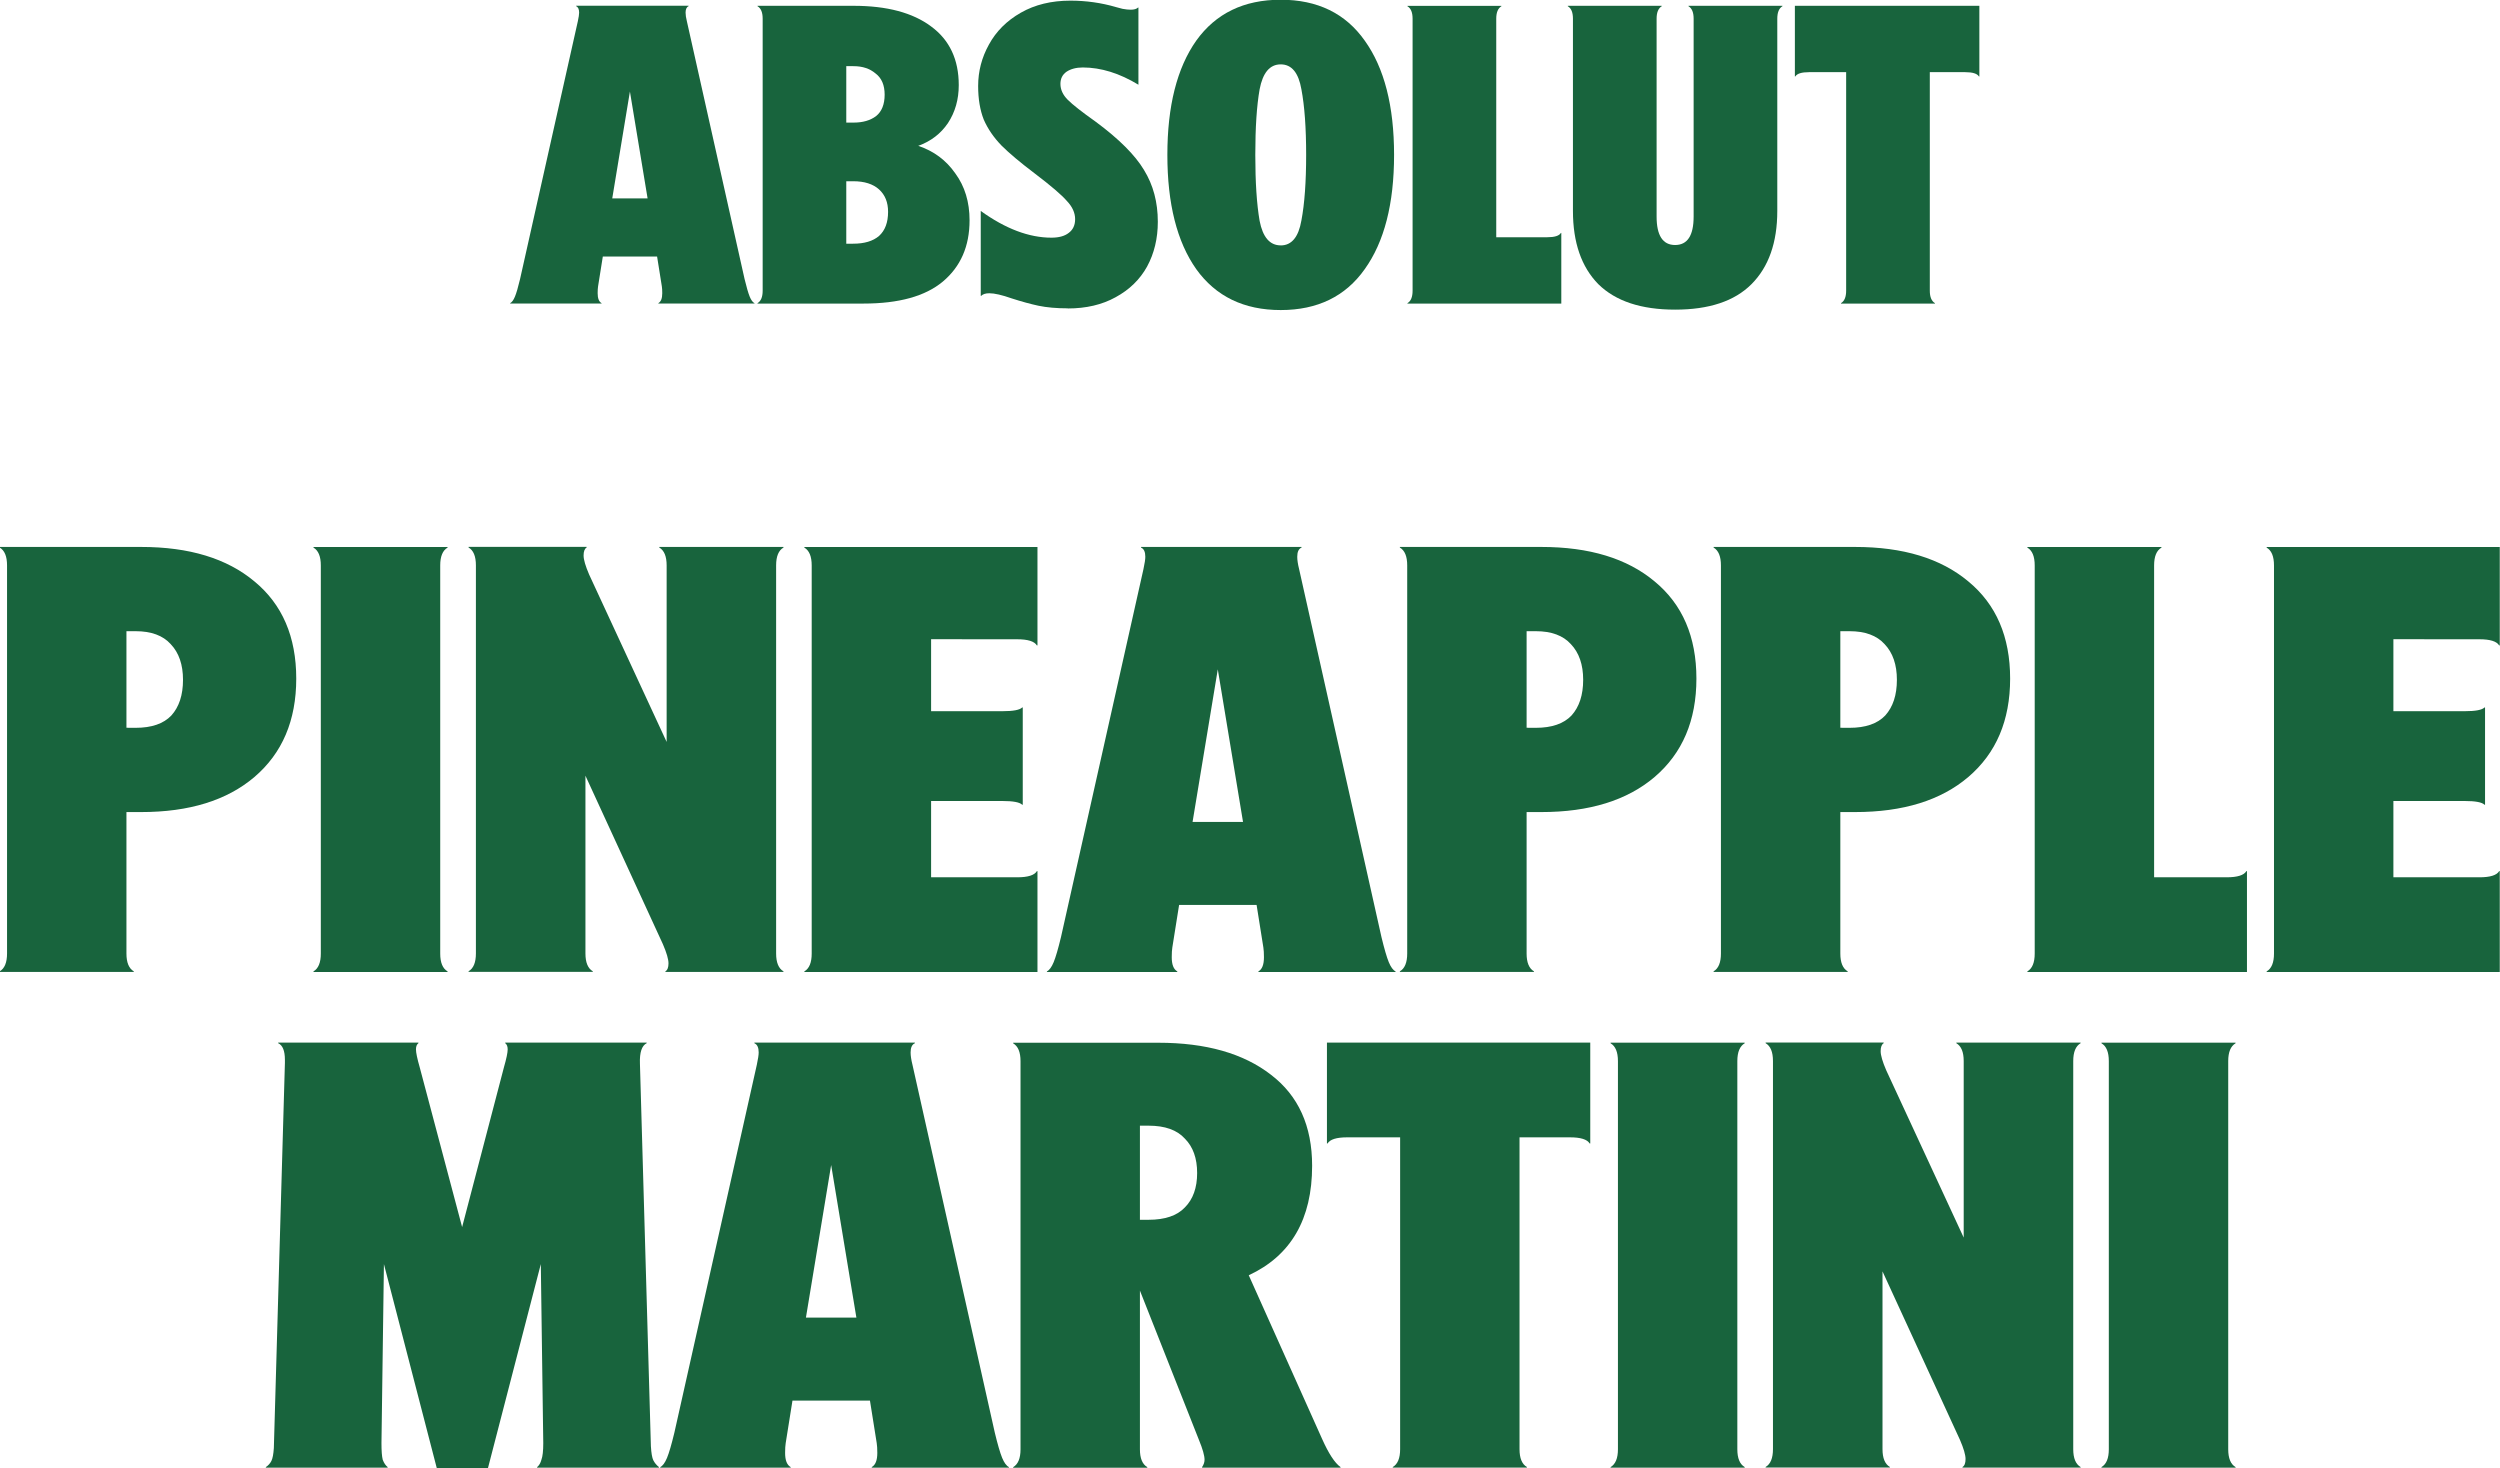
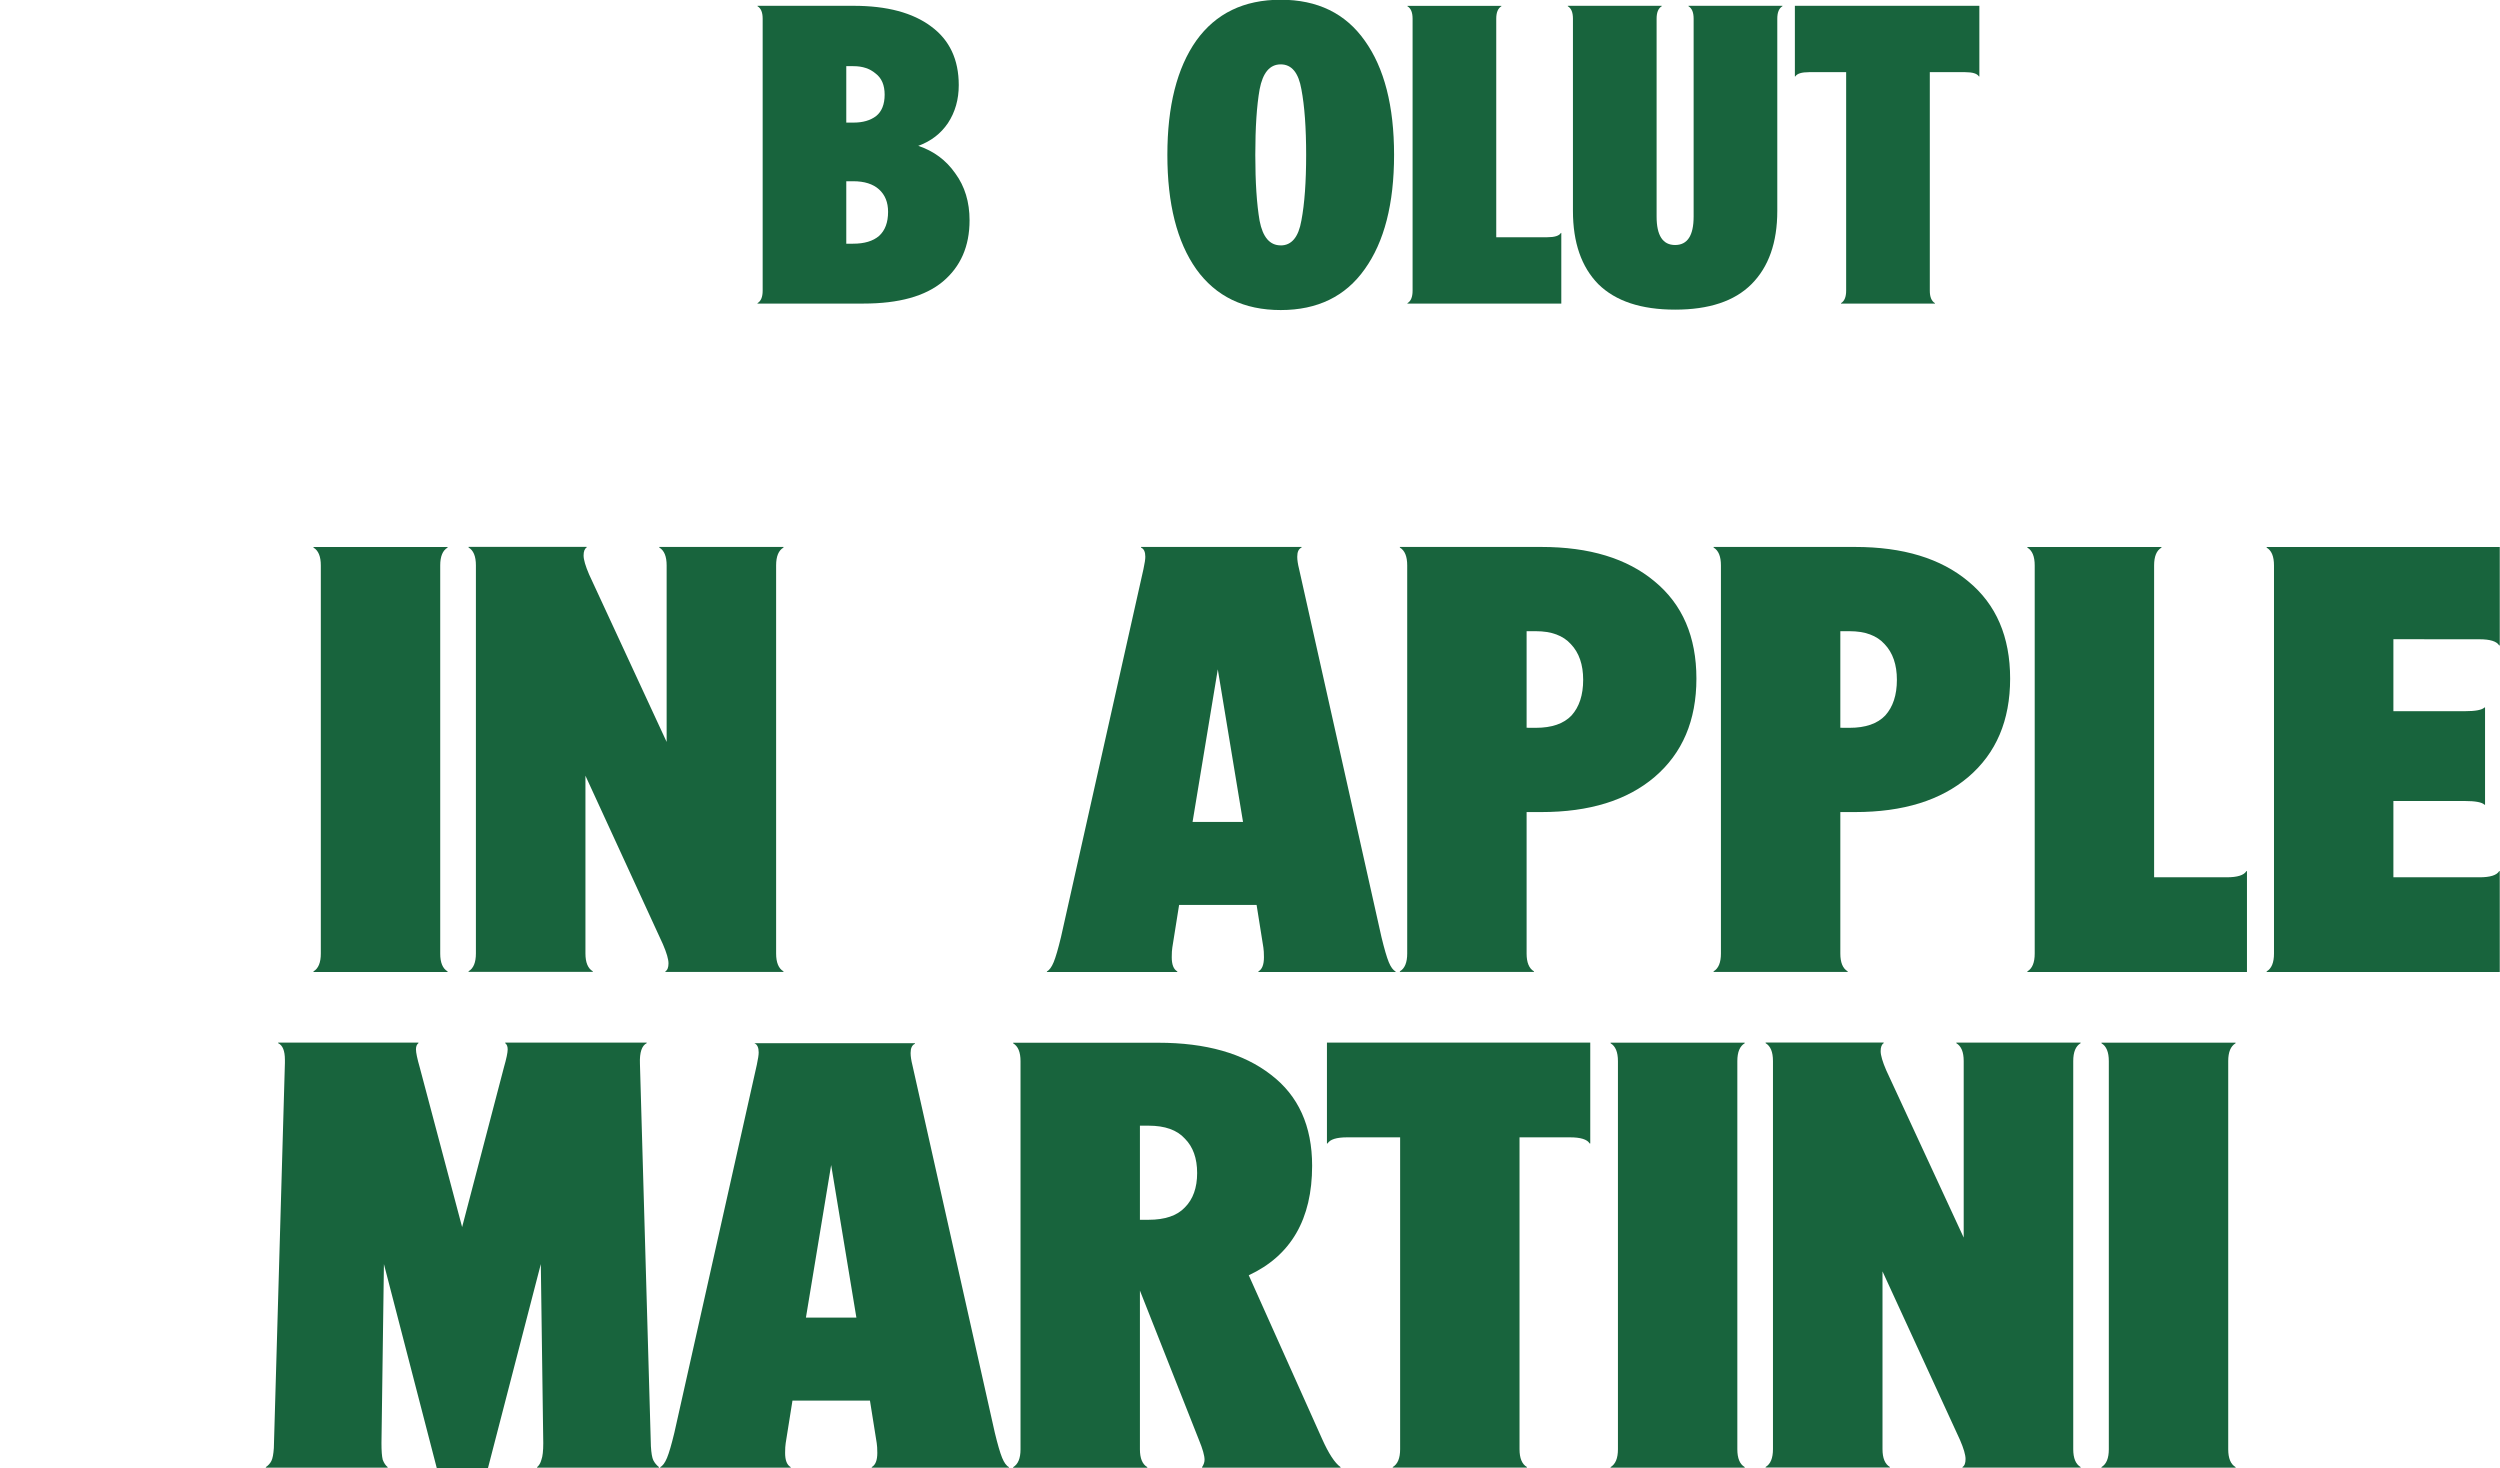
<svg xmlns="http://www.w3.org/2000/svg" width="268.929mm" height="157.918mm" viewBox="0 0 268.929 157.918" version="1.1" id="svg5" xml:space="preserve">
  <defs id="defs2" />
  <g id="layer1" transform="translate(33.204,-115.91)">
    <g id="g10250" transform="matrix(4.107,0,0,4.107,642.874,-405.301)" style="fill:#18643d;fill-opacity:1">
-       <path d="m -145.114,134.216 q 0.079,0.327 0.135,0.463 0.056,0.135 0.124,0.169 v 0.011 h -2.517 v -0.011 q 0.102,-0.056 0.102,-0.26 0,-0.113 -0.011,-0.181 l -0.124,-0.779 h -1.422 l -0.124,0.779 q -0.011,0.068 -0.011,0.181 0,0.203 0.102,0.26 v 0.011 h -2.393 v -0.011 q 0.068,-0.034 0.124,-0.169 0.057,-0.135 0.135,-0.463 l 1.513,-6.751 q 0.034,-0.158 0.034,-0.226 0,-0.135 -0.079,-0.169 v -0.011 h 2.946 v 0.011 q -0.079,0.034 -0.079,0.169 0,0.09 0.034,0.226 z m -2.54,-2.111 -0.463,-2.8 -0.463,2.8 z" style="font-weight:bold;font-size:11.289px;font-family:'Absolut Headline 2017';-inkscape-font-specification:'Absolut Headline 2017 Bold';text-align:center;text-anchor:middle;fill:#18643d;fill-opacity:1;paint-order:stroke fill markers" id="path10133" />
      <path d="m -140.565,130.728 q 0.61,0.203 0.971,0.722 0.373,0.508 0.373,1.23 0,1.016 -0.7,1.603 -0.689,0.576 -2.077,0.576 h -2.777 v -0.011 q 0.135,-0.079 0.135,-0.327 v -7.123 q 0,-0.248 -0.135,-0.327 v -0.011 h 2.517 q 1.31,0 2.032,0.542 0.722,0.531 0.722,1.535 0,0.564 -0.282,0.993 -0.282,0.418 -0.779,0.598 z m -1.885,-2.088 v 1.479 h 0.192 q 0.361,0 0.587,-0.169 0.226,-0.181 0.226,-0.564 0,-0.373 -0.237,-0.553 -0.226,-0.192 -0.576,-0.192 z m 0.181,4.651 q 0.44,0 0.677,-0.203 0.237,-0.214 0.237,-0.632 0,-0.373 -0.237,-0.587 -0.237,-0.214 -0.677,-0.214 h -0.181 v 1.637 z" style="font-weight:bold;font-size:11.289px;font-family:'Absolut Headline 2017';-inkscape-font-specification:'Absolut Headline 2017 Bold';text-align:center;text-anchor:middle;fill:#18643d;fill-opacity:1;paint-order:stroke fill markers" id="path10135" />
-       <path d="m -136.648,134.984 q -0.44,0 -0.768,-0.068 -0.316,-0.068 -0.7,-0.192 -0.384,-0.135 -0.587,-0.135 -0.147,0 -0.214,0.068 h -0.011 v -2.224 q 0.971,0.7 1.851,0.7 0.294,0 0.452,-0.124 0.169,-0.124 0.169,-0.361 0,-0.248 -0.214,-0.474 -0.203,-0.237 -0.858,-0.734 -0.553,-0.418 -0.858,-0.722 -0.305,-0.316 -0.463,-0.677 -0.147,-0.373 -0.147,-0.881 0,-0.576 0.282,-1.084 0.282,-0.519 0.835,-0.835 0.553,-0.316 1.298,-0.316 0.621,0 1.197,0.169 0.056,0.011 0.169,0.045 0.124,0.023 0.214,0.023 0.135,0 0.192,-0.056 h 0.011 v 2.021 q -0.745,-0.452 -1.456,-0.452 -0.26,0 -0.429,0.113 -0.158,0.113 -0.158,0.316 0,0.226 0.192,0.418 0.192,0.192 0.734,0.576 0.914,0.677 1.264,1.264 0.361,0.587 0.361,1.355 0,0.655 -0.282,1.174 -0.282,0.508 -0.824,0.802 -0.531,0.294 -1.253,0.294 z" style="font-weight:bold;font-size:11.289px;font-family:'Absolut Headline 2017';-inkscape-font-specification:'Absolut Headline 2017 Bold';text-align:center;text-anchor:middle;fill:#18643d;fill-opacity:1;paint-order:stroke fill markers" id="path10137" />
      <path d="m -131.071,135.029 q -1.445,0 -2.213,-1.072 -0.756,-1.072 -0.756,-2.992 0,-1.919 0.756,-2.992 0.768,-1.072 2.213,-1.072 1.445,0 2.201,1.072 0.768,1.072 0.768,2.992 0,1.919 -0.768,2.992 -0.756,1.072 -2.201,1.072 z m 0,-1.693 q 0.429,0 0.542,-0.655 0.124,-0.655 0.124,-1.716 0,-1.061 -0.124,-1.716 -0.113,-0.655 -0.542,-0.655 -0.429,0 -0.553,0.655 -0.113,0.643 -0.113,1.716 0,1.072 0.113,1.727 0.124,0.643 0.553,0.643 z" style="font-weight:bold;font-size:11.289px;font-family:'Absolut Headline 2017';-inkscape-font-specification:'Absolut Headline 2017 Bold';text-align:center;text-anchor:middle;fill:#18643d;fill-opacity:1;paint-order:stroke fill markers" id="path10139" />
      <path d="m -123.722,133.009 v 1.851 h -4.03 v -0.011 q 0.135,-0.079 0.135,-0.327 v -7.123 q 0,-0.248 -0.135,-0.327 v -0.011 h 2.461 v 0.011 q -0.135,0.079 -0.135,0.327 v 5.723 h 1.332 q 0.294,0 0.361,-0.113 z" style="font-weight:bold;font-size:11.289px;font-family:'Absolut Headline 2017';-inkscape-font-specification:'Absolut Headline 2017 Bold';text-align:center;text-anchor:middle;fill:#18643d;fill-opacity:1;paint-order:stroke fill markers" id="path10141" />
      <path d="m -120.742,135.018 q -1.332,0 -2.009,-0.666 -0.666,-0.677 -0.666,-1.919 v -5.035 q 0,-0.248 -0.135,-0.327 v -0.011 h 2.461 v 0.011 q -0.135,0.079 -0.135,0.327 v 5.182 q 0,0.745 0.485,0.745 0.485,0 0.485,-0.745 v -5.182 q 0,-0.248 -0.135,-0.327 v -0.011 h 2.461 v 0.011 q -0.135,0.079 -0.135,0.327 v 5.035 q 0,1.242 -0.677,1.919 -0.666,0.666 -1.998,0.666 z" style="font-weight:bold;font-size:11.289px;font-family:'Absolut Headline 2017';-inkscape-font-specification:'Absolut Headline 2017 Bold';text-align:center;text-anchor:middle;fill:#18643d;fill-opacity:1;paint-order:stroke fill markers" id="path10143" />
      <path d="m -112.772,128.911 h -0.011 q -0.068,-0.113 -0.361,-0.113 h -0.926 v 5.723 q 0,0.248 0.135,0.327 v 0.011 h -2.461 v -0.011 q 0.135,-0.079 0.135,-0.327 v -5.723 h -0.971 q -0.294,0 -0.361,0.113 h -0.011 v -1.851 h 4.832 z" style="font-weight:bold;font-size:11.289px;font-family:'Absolut Headline 2017';-inkscape-font-specification:'Absolut Headline 2017 Bold';text-align:center;text-anchor:middle;fill:#18643d;fill-opacity:1;paint-order:stroke fill markers" id="path10145" />
    </g>
    <g id="g10241" transform="matrix(5.862,0,0,5.862,874.505,-653.062)" style="fill:#18643d;fill-opacity:1">
      <g id="g10221" style="fill:#18643d;fill-opacity:1">
-         <path d="m -152.255,141.216 q 1.321,0 2.077,0.632 0.768,0.632 0.768,1.784 0,1.151 -0.768,1.806 -0.756,0.643 -2.077,0.643 h -0.271 v 2.596 q 0,0.248 0.135,0.327 v 0.011 h -2.461 v -0.011 q 0.135,-0.079 0.135,-0.327 v -7.123 q 0,-0.248 -0.135,-0.327 v -0.011 z m -0.102,3.319 q 0.44,0 0.655,-0.226 0.214,-0.237 0.214,-0.655 0,-0.418 -0.226,-0.655 -0.214,-0.237 -0.643,-0.237 h -0.169 v 1.772 z" style="font-weight:bold;font-size:11.289px;font-family:'Absolut Headline 2017';-inkscape-font-specification:'Absolut Headline 2017 Bold';text-align:center;text-anchor:middle;fill:#18643d;fill-opacity:1;paint-order:stroke fill markers" id="path10147" />
        <path d="m -149.094,149.005 q 0.135,-0.079 0.135,-0.327 v -7.123 q 0,-0.248 -0.135,-0.327 v -0.011 h 2.461 v 0.011 q -0.135,0.079 -0.135,0.327 v 7.123 q 0,0.248 0.135,0.327 v 0.011 h -2.461 z" style="font-weight:bold;font-size:11.289px;font-family:'Absolut Headline 2017';-inkscape-font-specification:'Absolut Headline 2017 Bold';text-align:center;text-anchor:middle;fill:#18643d;fill-opacity:1;paint-order:stroke fill markers" id="path10149" />
        <path d="m -140.469,141.227 q -0.135,0.079 -0.135,0.327 v 7.123 q 0,0.248 0.135,0.327 v 0.011 h -2.167 v -0.011 q 0.057,-0.034 0.057,-0.147 0,-0.113 -0.102,-0.35 l -1.422,-3.093 v 3.262 q 0,0.248 0.135,0.327 v 0.011 h -2.28 v -0.011 q 0.135,-0.079 0.135,-0.327 v -7.123 q 0,-0.248 -0.135,-0.327 v -0.011 h 2.167 v 0.011 q -0.056,0.034 -0.056,0.147 0,0.113 0.102,0.35 l 1.422,3.071 v -3.24 q 0,-0.248 -0.135,-0.327 v -0.011 h 2.28 z" style="font-weight:bold;font-size:11.289px;font-family:'Absolut Headline 2017';-inkscape-font-specification:'Absolut Headline 2017 Bold';text-align:center;text-anchor:middle;fill:#18643d;fill-opacity:1;paint-order:stroke fill markers" id="path10151" />
-         <path d="m -137.76,142.909 v 1.321 h 1.31 q 0.294,0 0.361,-0.068 h 0.011 v 1.784 h -0.011 q -0.068,-0.068 -0.361,-0.068 h -1.31 v 1.4 h 1.58 q 0.294,0 0.361,-0.113 h 0.011 v 1.851 h -4.278 v -0.011 q 0.135,-0.079 0.135,-0.327 v -7.123 q 0,-0.248 -0.135,-0.327 v -0.011 h 4.278 v 1.806 h -0.011 q -0.068,-0.113 -0.361,-0.113 z" style="font-weight:bold;font-size:11.289px;font-family:'Absolut Headline 2017';-inkscape-font-specification:'Absolut Headline 2017 Bold';text-align:center;text-anchor:middle;fill:#18643d;fill-opacity:1;paint-order:stroke fill markers" id="path10153" />
        <path d="m -129.496,148.373 q 0.079,0.327 0.135,0.463 0.056,0.135 0.124,0.169 v 0.011 h -2.517 v -0.011 q 0.102,-0.056 0.102,-0.26 0,-0.113 -0.011,-0.181 l -0.124,-0.779 h -1.422 l -0.124,0.779 q -0.011,0.068 -0.011,0.181 0,0.203 0.102,0.26 v 0.011 h -2.393 v -0.011 q 0.068,-0.034 0.124,-0.169 0.056,-0.135 0.135,-0.463 l 1.513,-6.751 q 0.034,-0.158 0.034,-0.226 0,-0.135 -0.079,-0.169 v -0.011 h 2.946 v 0.011 q -0.079,0.034 -0.079,0.169 0,0.09 0.034,0.226 z m -2.54,-2.111 -0.463,-2.8 -0.463,2.8 z" style="font-weight:bold;font-size:11.289px;font-family:'Absolut Headline 2017';-inkscape-font-specification:'Absolut Headline 2017 Bold';text-align:center;text-anchor:middle;fill:#18643d;fill-opacity:1;paint-order:stroke fill markers" id="path10155" />
        <path d="m -126.561,141.216 q 1.321,0 2.077,0.632 0.768,0.632 0.768,1.784 0,1.151 -0.768,1.806 -0.756,0.643 -2.077,0.643 h -0.271 v 2.596 q 0,0.248 0.135,0.327 v 0.011 h -2.461 v -0.011 q 0.135,-0.079 0.135,-0.327 v -7.123 q 0,-0.248 -0.135,-0.327 v -0.011 z m -0.102,3.319 q 0.44,0 0.655,-0.226 0.214,-0.237 0.214,-0.655 0,-0.418 -0.226,-0.655 -0.214,-0.237 -0.643,-0.237 h -0.169 v 1.772 z" style="font-weight:bold;font-size:11.289px;font-family:'Absolut Headline 2017';-inkscape-font-specification:'Absolut Headline 2017 Bold';text-align:center;text-anchor:middle;fill:#18643d;fill-opacity:1;paint-order:stroke fill markers" id="path10157" />
        <path d="m -120.804,141.216 q 1.321,0 2.077,0.632 0.768,0.632 0.768,1.784 0,1.151 -0.768,1.806 -0.756,0.643 -2.077,0.643 h -0.271 v 2.596 q 0,0.248 0.135,0.327 v 0.011 h -2.461 v -0.011 q 0.135,-0.079 0.135,-0.327 v -7.123 q 0,-0.248 -0.135,-0.327 v -0.011 z m -0.102,3.319 q 0.44,0 0.655,-0.226 0.214,-0.237 0.214,-0.655 0,-0.418 -0.226,-0.655 -0.214,-0.237 -0.643,-0.237 h -0.169 v 1.772 z" style="font-weight:bold;font-size:11.289px;font-family:'Absolut Headline 2017';-inkscape-font-specification:'Absolut Headline 2017 Bold';text-align:center;text-anchor:middle;fill:#18643d;fill-opacity:1;paint-order:stroke fill markers" id="path10159" />
        <path d="m -113.613,147.165 v 1.851 h -4.03 v -0.011 q 0.135,-0.079 0.135,-0.327 v -7.123 q 0,-0.248 -0.135,-0.327 v -0.011 h 2.461 v 0.011 q -0.135,0.079 -0.135,0.327 v 5.723 h 1.332 q 0.294,0 0.361,-0.113 z" style="font-weight:bold;font-size:11.289px;font-family:'Absolut Headline 2017';-inkscape-font-specification:'Absolut Headline 2017 Bold';text-align:center;text-anchor:middle;fill:#18643d;fill-opacity:1;paint-order:stroke fill markers" id="path10161" />
        <path d="m -110.926,142.909 v 1.321 h 1.31 q 0.294,0 0.361,-0.068 h 0.011 v 1.784 h -0.011 q -0.068,-0.068 -0.361,-0.068 h -1.31 v 1.4 h 1.58 q 0.294,0 0.361,-0.113 h 0.011 v 1.851 h -4.278 v -0.011 q 0.135,-0.079 0.135,-0.327 v -7.123 q 0,-0.248 -0.135,-0.327 v -0.011 h 4.278 v 1.806 h -0.011 q -0.068,-0.113 -0.361,-0.113 z" style="font-weight:bold;font-size:11.289px;font-family:'Absolut Headline 2017';-inkscape-font-specification:'Absolut Headline 2017 Bold';text-align:center;text-anchor:middle;fill:#18643d;fill-opacity:1;paint-order:stroke fill markers" id="path10163" />
      </g>
      <g id="g10210" transform="translate(0,-5.06)" style="fill:#18643d;fill-opacity:1">
        <path d="m -142.902,162.777 q 0.011,0.192 0.045,0.26 0.034,0.068 0.102,0.124 v 0.011 h -2.235 v -0.011 q 0.056,-0.045 0.079,-0.135 0.034,-0.09 0.034,-0.305 l -0.045,-3.285 -0.971,3.748 h -0.937 l -0.971,-3.748 -0.045,3.285 q 0,0.214 0.023,0.305 0.034,0.09 0.09,0.135 v 0.011 h -2.235 v -0.011 q 0.068,-0.045 0.102,-0.113 0.034,-0.068 0.045,-0.237 l 0.203,-7.067 v -0.057 q 0,-0.248 -0.124,-0.305 v -0.011 h 2.574 v 0.011 q -0.045,0.034 -0.045,0.113 0,0.09 0.068,0.327 l 0.779,2.935 0.768,-2.935 q 0.068,-0.237 0.068,-0.327 0,-0.079 -0.045,-0.113 v -0.011 h 2.596 v 0.011 q -0.135,0.068 -0.124,0.373 z" style="font-weight:bold;font-size:11.289px;font-family:'Absolut Headline 2017';-inkscape-font-specification:'Absolut Headline 2017 Bold';text-align:center;text-anchor:middle;fill:#18643d;fill-opacity:1;paint-order:stroke fill markers" id="path10165" />
-         <path d="m -136.591,162.529 q 0.079,0.327 0.135,0.463 0.056,0.135 0.124,0.169 v 0.011 h -2.517 v -0.011 q 0.102,-0.057 0.102,-0.26 0,-0.113 -0.011,-0.181 l -0.124,-0.779 h -1.422 l -0.124,0.779 q -0.011,0.068 -0.011,0.181 0,0.203 0.102,0.26 v 0.011 h -2.393 v -0.011 q 0.068,-0.034 0.124,-0.169 0.056,-0.135 0.135,-0.463 l 1.513,-6.751 q 0.034,-0.158 0.034,-0.226 0,-0.135 -0.079,-0.169 v -0.011 h 2.946 v 0.011 q -0.079,0.034 -0.079,0.169 0,0.09 0.034,0.226 z m -2.54,-2.111 -0.463,-2.8 -0.463,2.8 z" style="font-weight:bold;font-size:11.289px;font-family:'Absolut Headline 2017';-inkscape-font-specification:'Absolut Headline 2017 Bold';text-align:center;text-anchor:middle;fill:#18643d;fill-opacity:1;paint-order:stroke fill markers" id="path10167" />
+         <path d="m -136.591,162.529 q 0.079,0.327 0.135,0.463 0.056,0.135 0.124,0.169 v 0.011 h -2.517 v -0.011 q 0.102,-0.057 0.102,-0.26 0,-0.113 -0.011,-0.181 l -0.124,-0.779 h -1.422 l -0.124,0.779 q -0.011,0.068 -0.011,0.181 0,0.203 0.102,0.26 v 0.011 h -2.393 v -0.011 q 0.068,-0.034 0.124,-0.169 0.056,-0.135 0.135,-0.463 l 1.513,-6.751 q 0.034,-0.158 0.034,-0.226 0,-0.135 -0.079,-0.169 h 2.946 v 0.011 q -0.079,0.034 -0.079,0.169 0,0.09 0.034,0.226 z m -2.54,-2.111 -0.463,-2.8 -0.463,2.8 z" style="font-weight:bold;font-size:11.289px;font-family:'Absolut Headline 2017';-inkscape-font-specification:'Absolut Headline 2017 Bold';text-align:center;text-anchor:middle;fill:#18643d;fill-opacity:1;paint-order:stroke fill markers" id="path10167" />
        <path d="m -130.586,162.642 q 0.181,0.406 0.339,0.519 v 0.011 h -2.54 v -0.011 q 0.045,-0.068 0.045,-0.135 0,-0.113 -0.102,-0.361 l -1.084,-2.743 v 2.913 q 0,0.248 0.135,0.327 v 0.011 h -2.461 v -0.011 q 0.135,-0.079 0.135,-0.327 v -7.123 q 0,-0.248 -0.135,-0.327 v -0.011 h 2.664 q 1.31,0 2.066,0.587 0.756,0.576 0.756,1.671 0,1.468 -1.163,2.009 z m -3.342,-5.746 v 1.727 h 0.158 q 0.452,0 0.666,-0.226 0.226,-0.226 0.226,-0.632 0,-0.406 -0.226,-0.632 -0.214,-0.237 -0.666,-0.237 z" style="font-weight:bold;font-size:11.289px;font-family:'Absolut Headline 2017';-inkscape-font-specification:'Absolut Headline 2017 Bold';text-align:center;text-anchor:middle;fill:#18643d;fill-opacity:1;paint-order:stroke fill markers" id="path10169" />
        <path d="m -125.664,157.223 h -0.011 q -0.068,-0.113 -0.361,-0.113 h -0.926 v 5.723 q 0,0.248 0.135,0.327 v 0.011 h -2.461 v -0.011 q 0.135,-0.079 0.135,-0.327 v -5.723 h -0.971 q -0.294,0 -0.361,0.113 h -0.011 v -1.851 h 4.832 z" style="font-weight:bold;font-size:11.289px;font-family:'Absolut Headline 2017';-inkscape-font-specification:'Absolut Headline 2017 Bold';text-align:center;text-anchor:middle;fill:#18643d;fill-opacity:1;paint-order:stroke fill markers" id="path10171" />
        <path d="m -125.291,163.161 q 0.135,-0.079 0.135,-0.327 v -7.123 q 0,-0.248 -0.135,-0.327 v -0.011 h 2.461 v 0.011 q -0.135,0.079 -0.135,0.327 v 7.123 q 0,0.248 0.135,0.327 v 0.011 h -2.461 z" style="font-weight:bold;font-size:11.289px;font-family:'Absolut Headline 2017';-inkscape-font-specification:'Absolut Headline 2017 Bold';text-align:center;text-anchor:middle;fill:#18643d;fill-opacity:1;paint-order:stroke fill markers" id="path10173" />
        <path d="m -116.666,155.383 q -0.135,0.079 -0.135,0.327 v 7.123 q 0,0.248 0.135,0.327 v 0.011 h -2.167 v -0.011 q 0.056,-0.034 0.056,-0.147 0,-0.113 -0.102,-0.35 l -1.422,-3.093 v 3.262 q 0,0.248 0.135,0.327 v 0.011 h -2.28 v -0.011 q 0.135,-0.079 0.135,-0.327 v -7.123 q 0,-0.248 -0.135,-0.327 v -0.011 h 2.167 v 0.011 q -0.056,0.034 -0.056,0.147 0,0.113 0.102,0.35 l 1.422,3.071 v -3.24 q 0,-0.248 -0.135,-0.327 v -0.011 h 2.28 z" style="font-weight:bold;font-size:11.289px;font-family:'Absolut Headline 2017';-inkscape-font-specification:'Absolut Headline 2017 Bold';text-align:center;text-anchor:middle;fill:#18643d;fill-opacity:1;paint-order:stroke fill markers" id="path10175" />
        <path d="m -116.283,163.161 q 0.135,-0.079 0.135,-0.327 v -7.123 q 0,-0.248 -0.135,-0.327 v -0.011 h 2.461 v 0.011 q -0.135,0.079 -0.135,0.327 v 7.123 q 0,0.248 0.135,0.327 v 0.011 h -2.461 z" style="font-weight:bold;font-size:11.289px;font-family:'Absolut Headline 2017';-inkscape-font-specification:'Absolut Headline 2017 Bold';text-align:center;text-anchor:middle;fill:#18643d;fill-opacity:1;paint-order:stroke fill markers" id="path10177" />
      </g>
    </g>
  </g>
</svg>